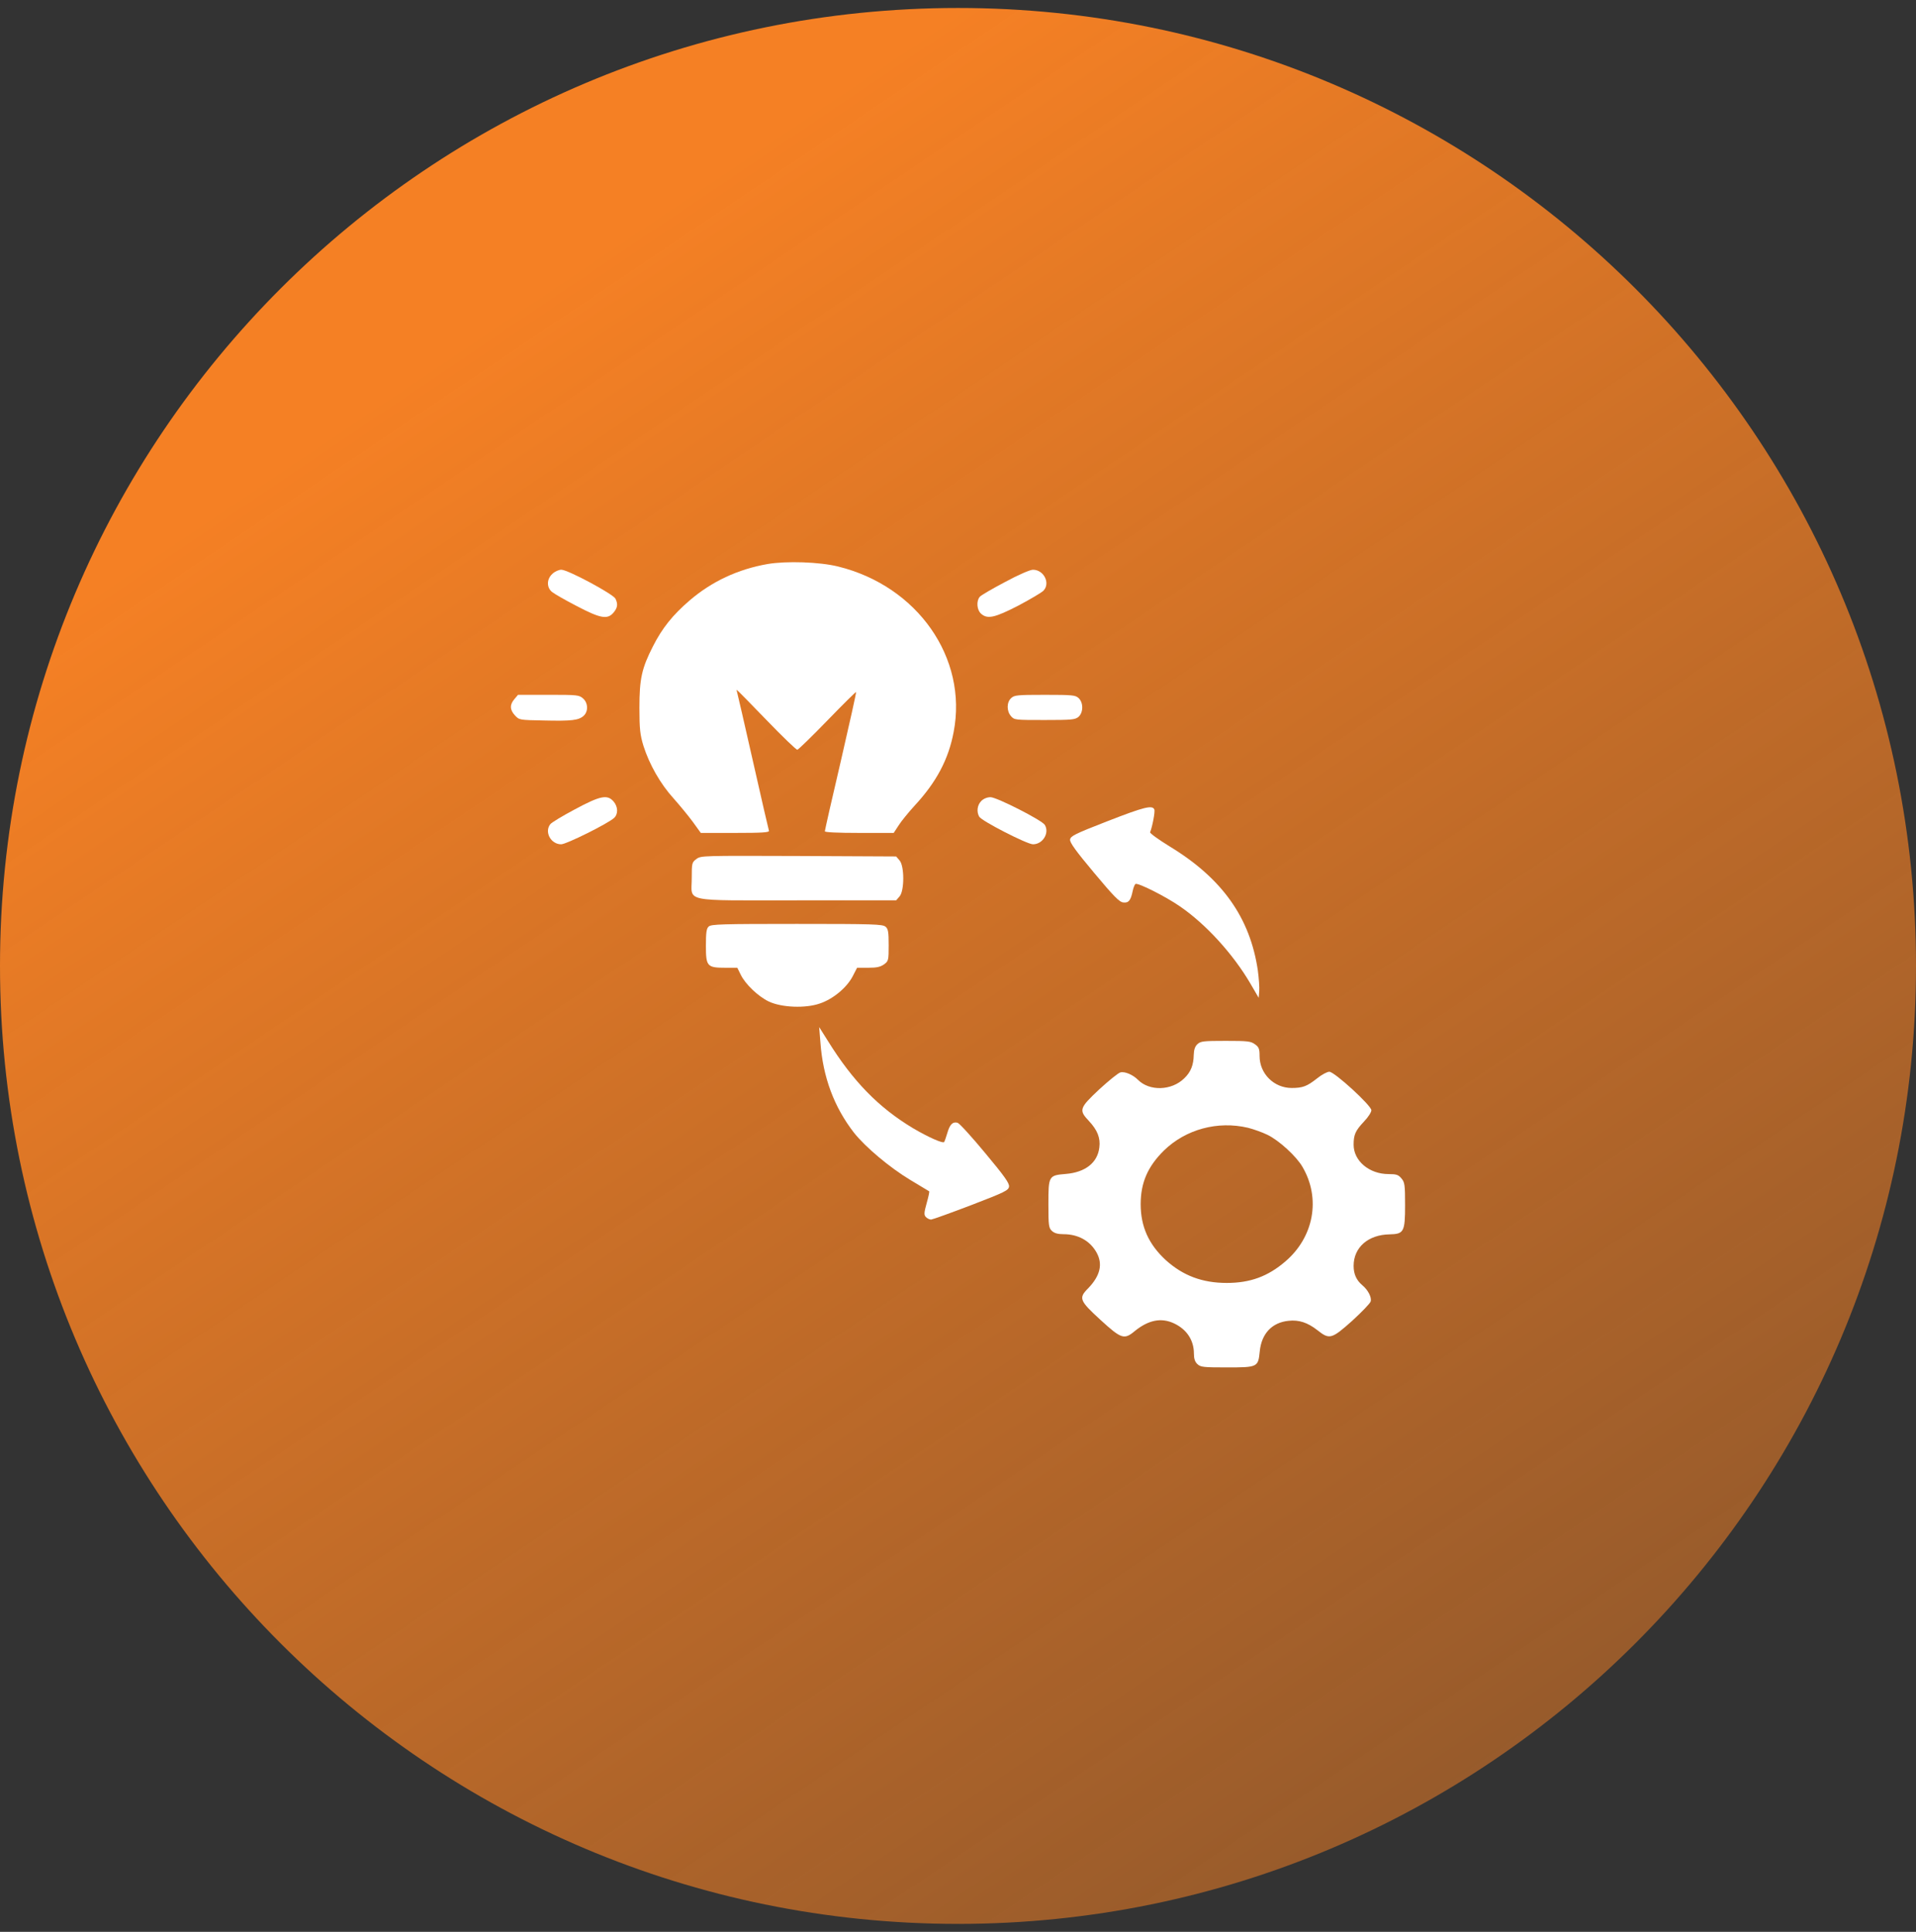
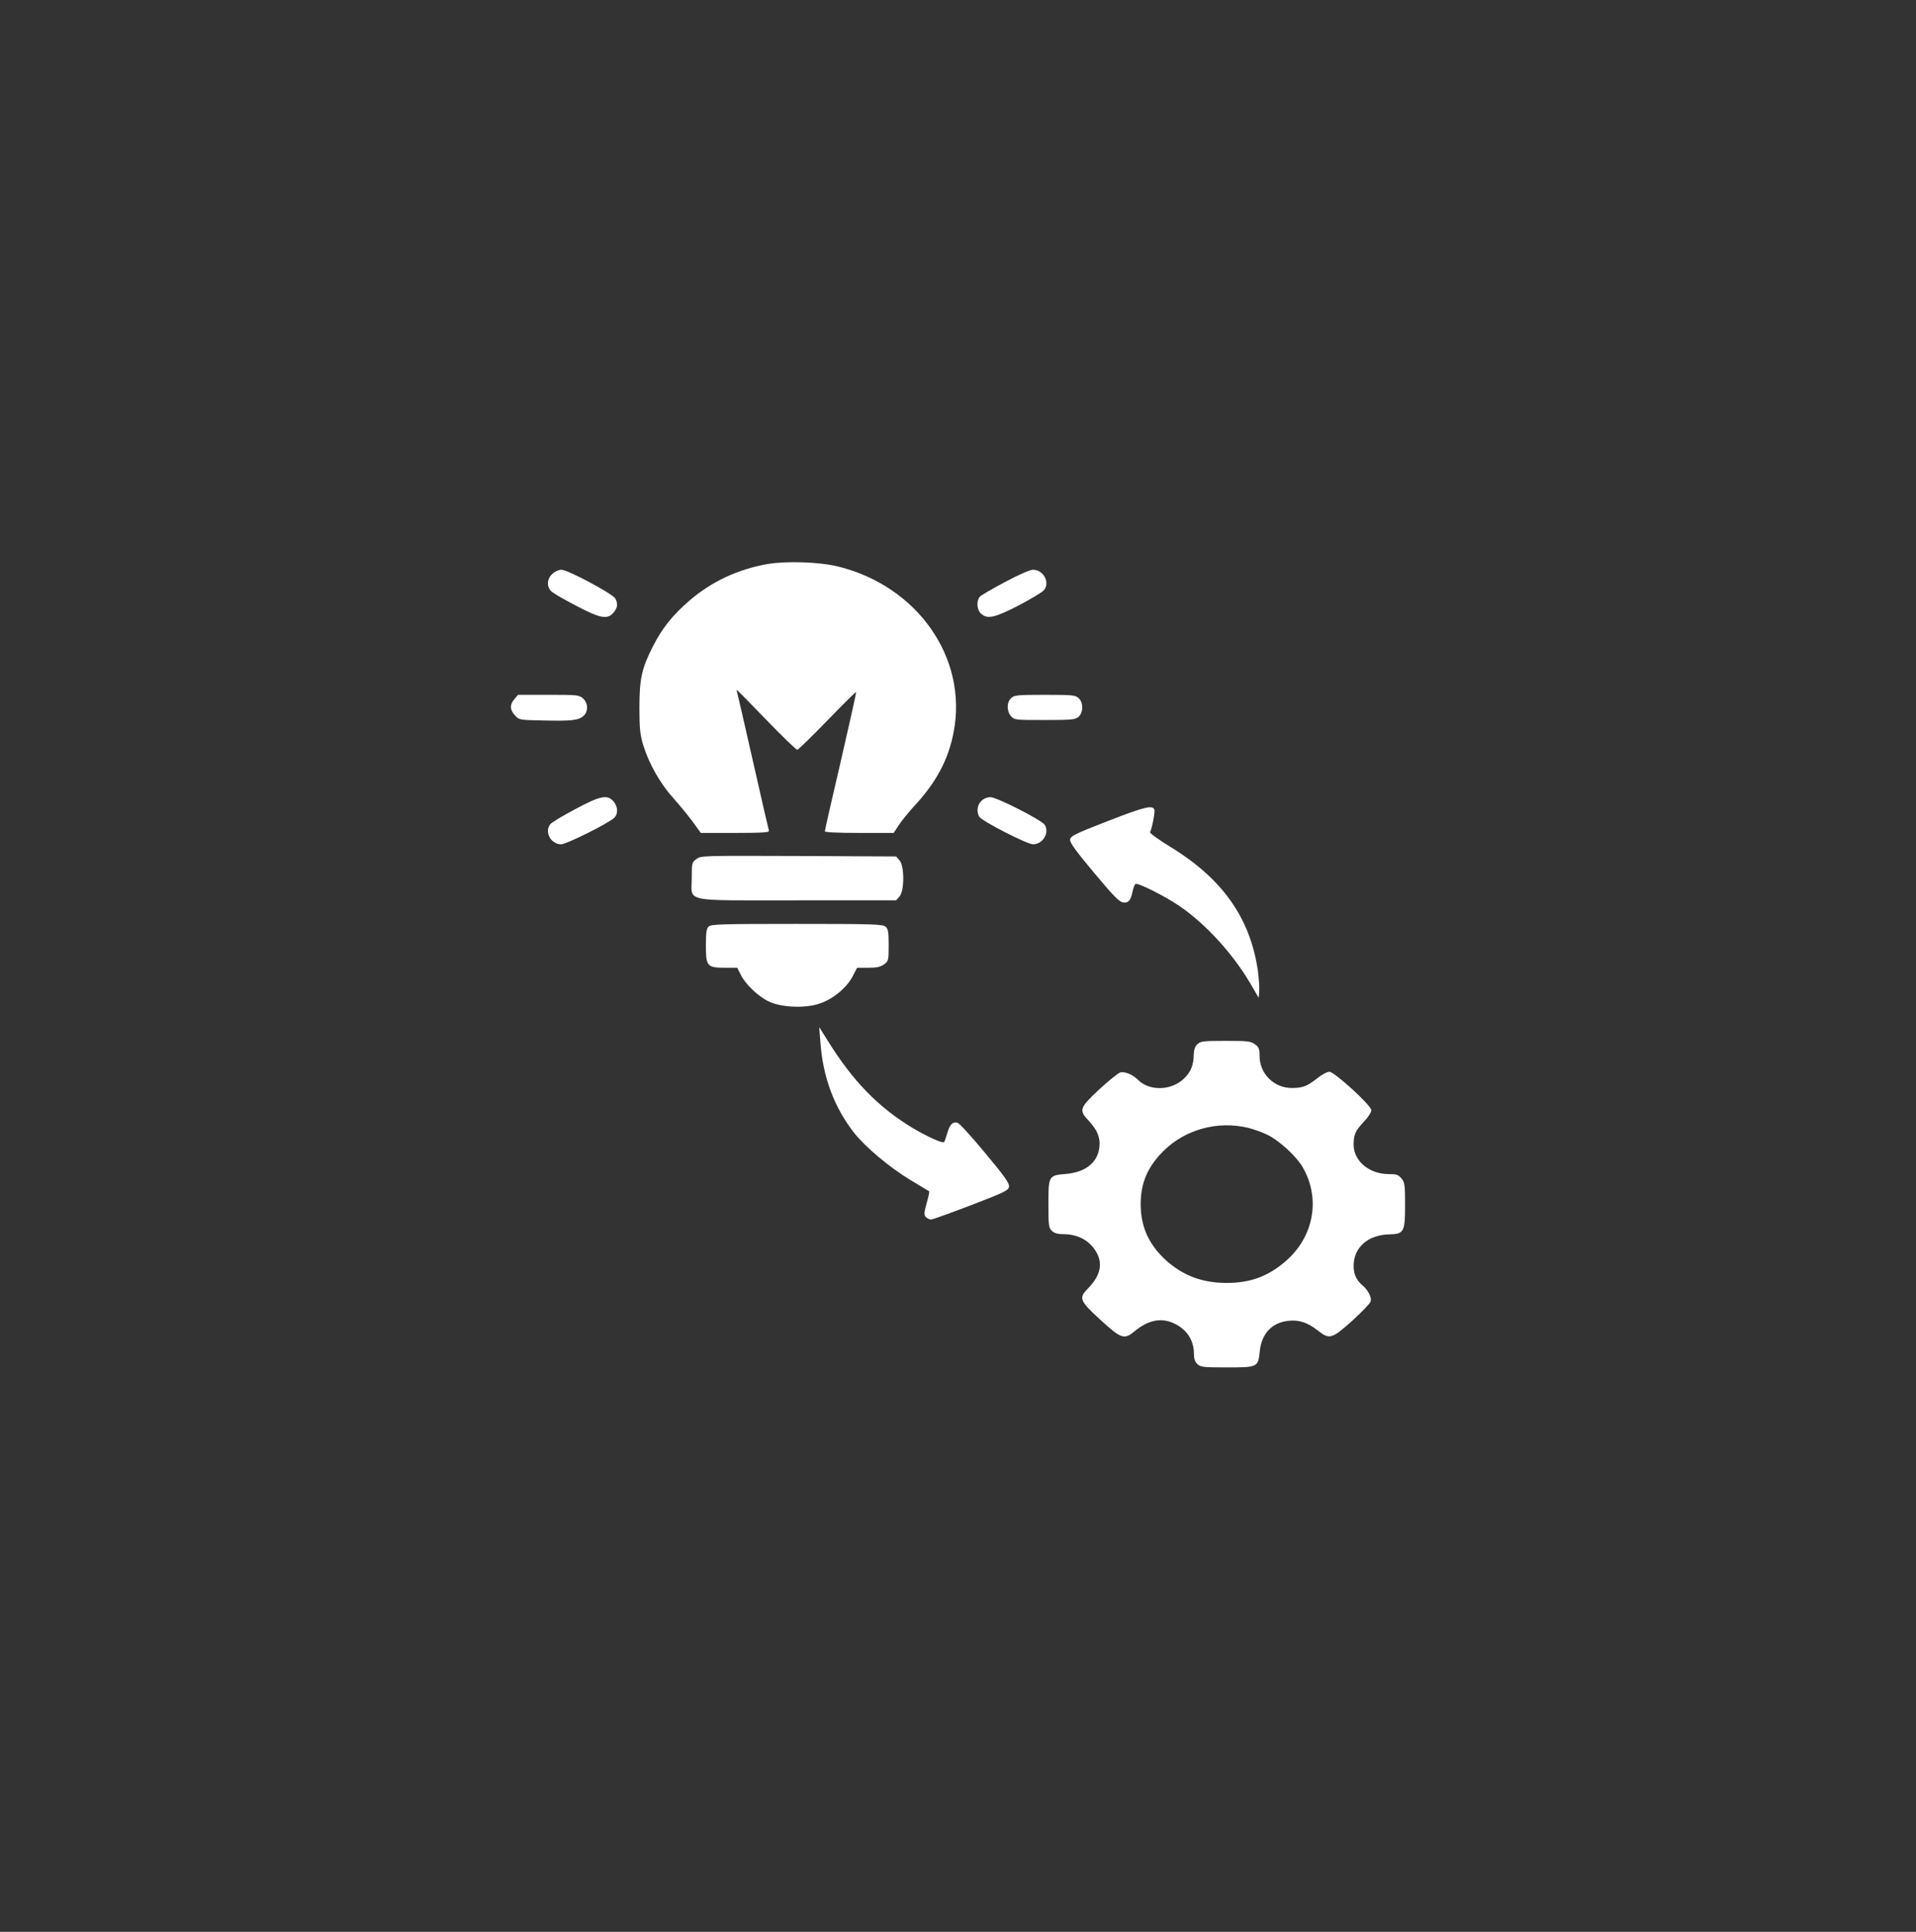
<svg xmlns="http://www.w3.org/2000/svg" width="120" height="121" viewBox="0 0 120 121" fill="none">
  <rect x="0" y="0" width="120" height="121" fill="#333333" stroke="none" />
-   <path d="M60 120.5C93.137 120.5 120 93.637 120 60.5C120 27.363 93.137 0.5 60 0.5C26.863 0.5 0 27.363 0 60.5C0 93.637 26.863 120.5 60 120.5Z" fill="url(#paint0_linear_533_13426)" />
  <path d="M48.071 35.328C46.215 35.654 44.581 36.417 43.192 37.608C42.125 38.523 41.469 39.348 40.892 40.487C40.191 41.861 40.047 42.522 40.047 44.334C40.047 45.667 40.091 46.033 40.303 46.725C40.669 47.875 41.358 49.096 42.181 50.001C42.57 50.439 43.114 51.1 43.392 51.477L43.892 52.169H46.048C47.727 52.169 48.193 52.138 48.16 52.036C48.138 51.975 47.682 50.011 47.16 47.691C46.637 45.371 46.182 43.408 46.16 43.336C46.137 43.275 46.126 43.214 46.148 43.214C46.171 43.214 47.004 44.059 48.004 45.097C49.005 46.135 49.871 46.969 49.938 46.959C50.016 46.938 50.861 46.114 51.828 45.117C52.794 44.12 53.595 43.326 53.617 43.346C53.639 43.367 53.206 45.31 52.661 47.671C52.105 50.032 51.661 52.006 51.661 52.067C51.661 52.128 52.416 52.169 53.817 52.169H55.973L56.273 51.711C56.429 51.456 56.884 50.897 57.284 50.459C58.651 48.984 59.407 47.559 59.729 45.84C60.618 41.21 57.462 36.702 52.483 35.481C51.327 35.196 49.26 35.125 48.071 35.328Z" fill="white" />
  <path d="M34.6 35.939C34.234 36.264 34.223 36.794 34.578 37.079C34.712 37.191 35.401 37.587 36.112 37.954C37.601 38.737 38.046 38.819 38.424 38.371C38.679 38.066 38.713 37.842 38.546 37.496C38.39 37.201 35.567 35.684 35.156 35.684C35.001 35.684 34.745 35.796 34.6 35.939Z" fill="white" />
  <path d="M62.938 36.458C62.149 36.875 61.427 37.292 61.36 37.384C61.138 37.649 61.182 38.198 61.438 38.432C61.838 38.798 62.294 38.697 63.794 37.923C64.539 37.526 65.25 37.109 65.361 36.987C65.794 36.519 65.372 35.685 64.694 35.685C64.516 35.685 63.783 36 62.938 36.458Z" fill="white" />
  <path d="M32.221 43.784C31.91 44.14 31.932 44.466 32.255 44.812C32.521 45.097 32.532 45.097 34.055 45.127C35.8 45.168 36.245 45.117 36.556 44.832C36.856 44.557 36.834 44.018 36.511 43.743C36.267 43.529 36.156 43.519 34.355 43.519H32.444L32.221 43.784Z" fill="white" />
  <path d="M63.33 43.724C63.041 43.988 63.041 44.538 63.318 44.853C63.529 45.097 63.574 45.097 65.419 45.097C67.119 45.097 67.33 45.077 67.542 44.904C67.853 44.639 67.864 44.008 67.553 43.724C67.353 43.54 67.186 43.52 65.441 43.52C63.696 43.52 63.529 43.54 63.33 43.724Z" fill="white" />
  <path d="M36.001 50.694C35.234 51.101 34.545 51.518 34.468 51.62C34.079 52.108 34.501 52.881 35.146 52.881C35.468 52.881 38.069 51.589 38.458 51.233C38.724 50.989 38.713 50.531 38.424 50.195C38.035 49.747 37.591 49.839 36.001 50.694Z" fill="white" />
  <path d="M61.462 50.164C61.206 50.419 61.15 50.836 61.328 51.151C61.484 51.426 64.329 52.881 64.696 52.881C65.307 52.881 65.74 52.179 65.44 51.67C65.285 51.386 62.428 49.931 62.039 49.931C61.828 49.931 61.606 50.022 61.462 50.164Z" fill="white" />
  <path d="M69.33 51.446C67.319 52.23 67.052 52.362 67.019 52.586C66.996 52.769 67.385 53.308 68.519 54.662C69.752 56.137 70.108 56.504 70.353 56.524C70.686 56.565 70.819 56.402 70.942 55.801C70.986 55.598 71.064 55.394 71.12 55.364C71.275 55.282 72.987 56.137 73.898 56.768C75.532 57.887 77.221 59.749 78.299 61.581L78.832 62.497L78.866 62.09C78.888 61.866 78.844 61.266 78.777 60.767C78.288 57.48 76.554 55.028 73.287 53.034C72.575 52.596 72.009 52.189 72.031 52.128C72.175 51.772 72.353 50.836 72.297 50.703C72.175 50.408 71.653 50.541 69.33 51.446Z" fill="white" />
  <path d="M43.624 53.797C43.335 54.011 43.324 54.051 43.324 55.008C43.324 56.534 42.635 56.392 49.959 56.392H56.127L56.338 56.148C56.649 55.802 56.649 54.234 56.338 53.889L56.127 53.644L50.026 53.614C43.968 53.593 43.913 53.593 43.624 53.797Z" fill="white" />
  <path d="M44.389 58.03C44.244 58.152 44.211 58.416 44.211 59.241C44.211 60.533 44.289 60.614 45.445 60.614H46.178L46.389 61.042C46.678 61.642 47.489 62.415 48.156 62.731C48.956 63.107 50.446 63.168 51.346 62.853C52.168 62.578 53.013 61.876 53.391 61.174L53.68 60.614H54.38C54.913 60.614 55.136 60.563 55.369 60.401C55.647 60.197 55.658 60.146 55.658 59.2C55.658 58.366 55.625 58.172 55.458 58.04C55.269 57.887 54.725 57.867 49.901 57.867C45.189 57.867 44.544 57.887 44.389 58.03Z" fill="white" />
  <path d="M51.383 65.285C51.538 67.463 52.238 69.335 53.483 70.943C54.194 71.838 55.706 73.12 57.028 73.914C57.651 74.29 58.184 74.606 58.195 74.616C58.218 74.636 58.151 74.962 58.04 75.349C57.873 75.949 57.862 76.091 57.984 76.224C58.073 76.315 58.218 76.386 58.318 76.386C58.417 76.376 59.551 75.969 60.829 75.481C62.952 74.667 63.163 74.555 63.196 74.321C63.23 74.117 62.896 73.649 61.707 72.225C60.874 71.217 60.096 70.363 59.973 70.322C59.673 70.24 59.484 70.424 59.329 70.973C59.251 71.238 59.162 71.482 59.14 71.523C59.073 71.645 58.14 71.228 57.173 70.658C55.039 69.376 53.427 67.737 51.849 65.193L51.305 64.329L51.383 65.285Z" fill="white" />
  <path d="M74.998 65.397C74.842 65.54 74.775 65.743 74.764 66.079C74.753 66.71 74.575 67.157 74.164 67.544C73.375 68.317 71.997 68.358 71.275 67.636C70.963 67.32 70.452 67.096 70.174 67.168C70.041 67.198 69.452 67.676 68.852 68.226C67.596 69.406 67.552 69.528 68.207 70.22C68.73 70.78 68.93 71.278 68.852 71.869C68.741 72.825 67.974 73.425 66.762 73.527C65.673 73.619 65.662 73.639 65.662 75.44C65.662 76.763 65.684 76.916 65.884 77.099C66.04 77.241 66.251 77.302 66.607 77.302C67.518 77.302 68.263 77.709 68.674 78.442C69.085 79.175 68.907 79.907 68.152 80.691C67.54 81.301 67.607 81.464 68.918 82.665C70.23 83.865 70.408 83.927 71.075 83.367C71.93 82.675 72.731 82.512 73.531 82.889C74.331 83.265 74.775 83.947 74.775 84.781C74.775 85.107 74.842 85.3 74.998 85.443C75.198 85.626 75.364 85.646 76.809 85.646C78.776 85.646 78.799 85.636 78.899 84.639C79.01 83.53 79.665 82.828 80.71 82.726C81.355 82.655 81.899 82.838 82.511 83.316C83.266 83.916 83.4 83.876 84.689 82.726C85.289 82.176 85.811 81.637 85.845 81.515C85.922 81.261 85.678 80.793 85.334 80.508C84.956 80.192 84.778 79.805 84.778 79.287C84.778 78.126 85.689 77.333 87.034 77.312C87.923 77.292 88.001 77.16 88.001 75.481C88.001 74.209 87.979 74.046 87.767 73.802C87.579 73.578 87.456 73.537 86.967 73.537C85.756 73.537 84.778 72.713 84.778 71.696C84.778 71.065 84.889 70.82 85.433 70.24C85.689 69.976 85.889 69.66 85.889 69.538C85.889 69.243 83.578 67.127 83.255 67.127C83.122 67.127 82.777 67.31 82.488 67.544C81.855 68.043 81.588 68.144 80.899 68.144C79.788 68.144 78.888 67.249 78.888 66.14C78.888 65.692 78.843 65.58 78.599 65.407C78.332 65.214 78.154 65.194 76.765 65.194C75.364 65.194 75.198 65.214 74.998 65.397ZM78.165 70.637C78.521 70.729 79.065 70.922 79.376 71.075C80.099 71.421 81.199 72.428 81.577 73.09C82.733 75.064 82.288 77.486 80.499 79.012C79.41 79.948 78.299 80.355 76.832 80.355C75.298 80.355 74.086 79.897 73.008 78.92C71.941 77.933 71.441 76.824 71.441 75.42C71.441 74.077 71.886 73.059 72.897 72.062C74.264 70.729 76.265 70.19 78.165 70.637Z" fill="white" />
  <defs>
    <linearGradient id="paint0_linear_533_13426" x1="60" y1="0.5" x2="174.5" y2="170.5" gradientUnits="userSpaceOnUse">
      <stop stop-color="#F58024" />
      <stop offset="1" stop-color="#F58024" stop-opacity="0.1" />
    </linearGradient>
  </defs>
</svg>